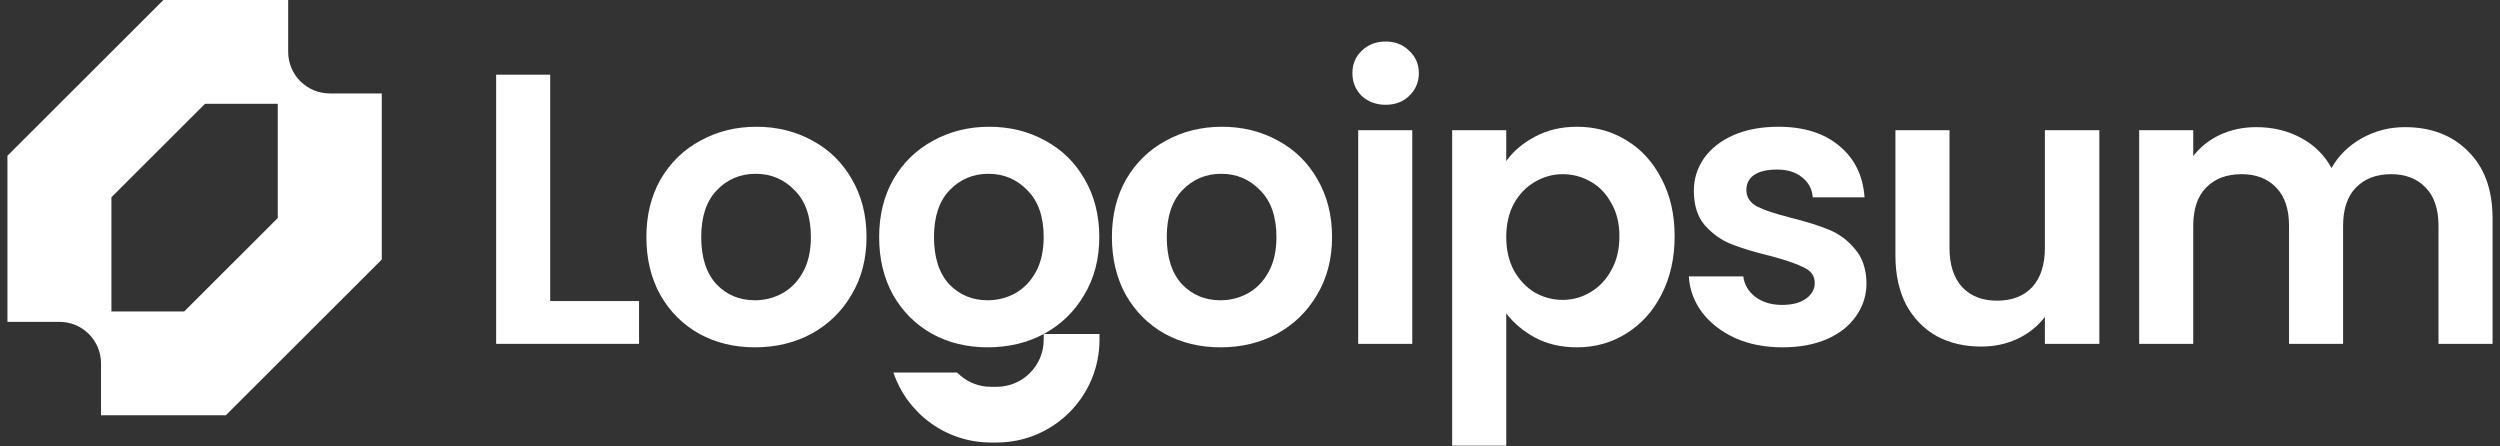
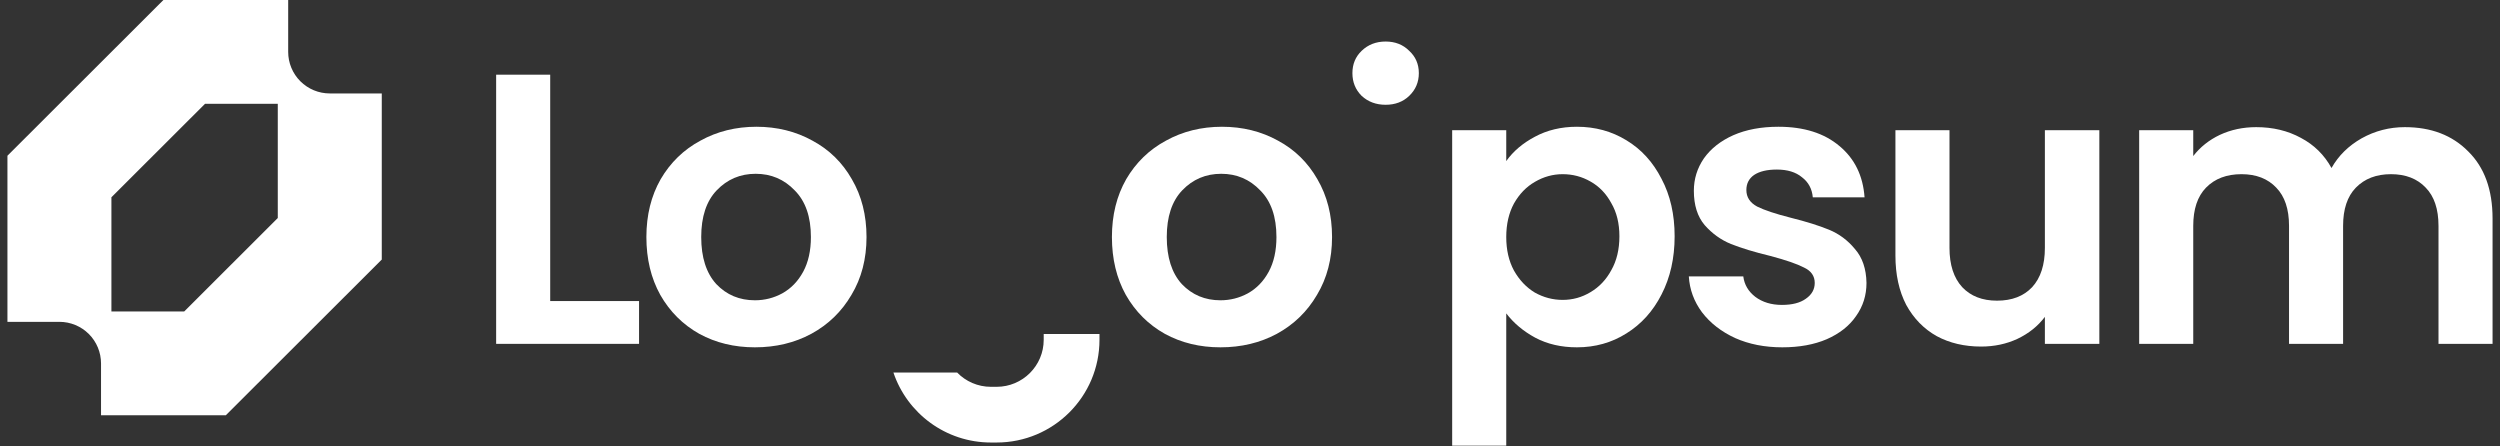
<svg xmlns="http://www.w3.org/2000/svg" width="168" height="30" viewBox="0 0 168 30" fill="none">
  <rect x="0" y="0" width="168" height="30" fill="#333333" stroke="none" />
  <g clip-path="url(#clip0_288_32292)">
    <path fill-rule="evenodd" clip-rule="evenodd" d="M0.5 10.465V21.628H3.994C4.361 21.628 4.724 21.7 5.063 21.84C5.402 21.981 5.711 22.186 5.97 22.445C6.23 22.704 6.435 23.012 6.576 23.351C6.716 23.689 6.789 24.052 6.789 24.419V27.907H15.174L25.655 17.442V6.279H22.161C21.794 6.279 21.431 6.207 21.091 6.067C20.752 5.926 20.444 5.721 20.185 5.462C19.925 5.203 19.719 4.895 19.579 4.556C19.438 4.218 19.366 3.855 19.366 3.488V0H10.981L0.5 10.465ZM12.379 20.93H7.487V13.256L13.776 6.977H18.667V14.651L12.379 20.93Z" fill="white" />
    <path d="M161.608 8.544C163.373 8.544 164.792 9.088 165.865 10.176C166.955 11.247 167.5 12.75 167.5 14.685V23.107H163.867V15.178C163.867 14.055 163.581 13.199 163.01 12.612C162.439 12.007 161.661 11.705 160.674 11.705C159.688 11.705 158.901 12.007 158.312 12.612C157.741 13.199 157.456 14.055 157.456 15.178V23.107H153.823V15.178C153.823 14.055 153.537 13.199 152.966 12.612C152.395 12.007 151.616 11.705 150.63 11.705C149.627 11.705 148.831 12.007 148.243 12.612C147.672 13.199 147.386 14.055 147.386 15.178V23.107H143.752V8.751H147.386V10.487C147.853 9.882 148.45 9.407 149.177 9.062C149.921 8.716 150.734 8.544 151.616 8.544C152.741 8.544 153.744 8.785 154.627 9.269C155.51 9.736 156.193 10.409 156.677 11.29C157.145 10.461 157.82 9.796 158.701 9.295C159.601 8.794 160.571 8.544 161.608 8.544Z" fill="white" />
    <path d="M141.076 8.751V23.107H137.416V21.293C136.95 21.915 136.335 22.407 135.574 22.77C134.83 23.116 134.016 23.289 133.134 23.289C132.009 23.289 131.014 23.055 130.149 22.589C129.284 22.105 128.601 21.405 128.099 20.49C127.614 19.557 127.373 18.451 127.373 17.173V8.751H131.006V16.655C131.006 17.795 131.291 18.676 131.862 19.298C132.434 19.902 133.212 20.205 134.198 20.205C135.202 20.205 135.989 19.902 136.56 19.298C137.131 18.676 137.416 17.795 137.416 16.655V8.751H141.076Z" fill="white" />
    <path d="M119.77 23.34C118.594 23.34 117.538 23.133 116.604 22.718C115.669 22.287 114.925 21.708 114.372 20.982C113.835 20.257 113.541 19.453 113.489 18.572H117.149C117.218 19.125 117.486 19.583 117.954 19.946C118.438 20.308 119.034 20.49 119.744 20.49C120.436 20.49 120.973 20.352 121.353 20.075C121.751 19.799 121.95 19.445 121.95 19.013C121.95 18.546 121.708 18.201 121.224 17.976C120.756 17.734 120.004 17.475 118.965 17.199C117.893 16.94 117.01 16.672 116.318 16.395C115.643 16.119 115.055 15.696 114.553 15.126C114.069 14.556 113.827 13.787 113.827 12.819C113.827 12.025 114.052 11.299 114.502 10.643C114.968 9.986 115.626 9.468 116.474 9.088C117.339 8.708 118.351 8.518 119.51 8.518C121.224 8.518 122.59 8.95 123.611 9.813C124.632 10.66 125.195 11.809 125.298 13.26H121.82C121.769 12.69 121.526 12.241 121.094 11.912C120.679 11.567 120.116 11.394 119.407 11.394C118.749 11.394 118.239 11.515 117.875 11.757C117.529 11.999 117.356 12.336 117.356 12.768C117.356 13.251 117.599 13.623 118.083 13.882C118.568 14.124 119.32 14.374 120.341 14.633C121.379 14.892 122.235 15.16 122.91 15.437C123.585 15.713 124.165 16.145 124.65 16.732C125.151 17.302 125.411 18.062 125.428 19.013C125.428 19.842 125.195 20.585 124.727 21.241C124.277 21.898 123.62 22.416 122.755 22.796C121.907 23.159 120.912 23.34 119.77 23.34Z" fill="white" />
    <path d="M101.22 10.824C101.687 10.167 102.327 9.623 103.141 9.191C103.971 8.742 104.914 8.518 105.969 8.518C107.198 8.518 108.305 8.82 109.292 9.425C110.295 10.029 111.082 10.893 111.654 12.016C112.242 13.122 112.535 14.409 112.535 15.877C112.535 17.346 112.242 18.65 111.654 19.79C111.082 20.913 110.295 21.785 109.292 22.407C108.305 23.029 107.198 23.34 105.969 23.34C104.914 23.34 103.98 23.124 103.167 22.692C102.371 22.261 101.722 21.716 101.22 21.06V29.948H97.586V8.751H101.22V10.824ZM108.824 15.877C108.824 15.013 108.643 14.271 108.279 13.649C107.933 13.009 107.466 12.526 106.878 12.197C106.307 11.869 105.684 11.705 105.009 11.705C104.352 11.705 103.729 11.878 103.141 12.223C102.569 12.552 102.102 13.035 101.739 13.674C101.393 14.314 101.22 15.065 101.22 15.929C101.22 16.793 101.393 17.544 101.739 18.183C102.102 18.823 102.569 19.315 103.141 19.661C103.729 19.989 104.352 20.153 105.009 20.153C105.684 20.153 106.307 19.98 106.878 19.635C107.466 19.289 107.933 18.797 108.279 18.158C108.643 17.518 108.824 16.758 108.824 15.877Z" fill="white" />
-     <path d="M93.114 7.041C92.474 7.041 91.938 6.842 91.505 6.444C91.089 6.03 90.882 5.52 90.882 4.916C90.882 4.311 91.089 3.81 91.505 3.413C91.938 2.998 92.474 2.791 93.114 2.791C93.754 2.791 94.282 2.998 94.697 3.413C95.129 3.81 95.346 4.311 95.346 4.916C95.346 5.52 95.129 6.03 94.697 6.444C94.282 6.842 93.754 7.041 93.114 7.041ZM94.904 8.751V23.107H91.271V8.751H94.904Z" fill="white" />
+     <path d="M93.114 7.041C92.474 7.041 91.938 6.842 91.505 6.444C91.089 6.03 90.882 5.52 90.882 4.916C90.882 4.311 91.089 3.81 91.505 3.413C91.938 2.998 92.474 2.791 93.114 2.791C93.754 2.791 94.282 2.998 94.697 3.413C95.129 3.81 95.346 4.311 95.346 4.916C95.346 5.52 95.129 6.03 94.697 6.444C94.282 6.842 93.754 7.041 93.114 7.041ZM94.904 8.751V23.107V8.751H94.904Z" fill="white" />
    <path d="M82.013 23.34C80.629 23.34 79.384 23.038 78.277 22.433C77.169 21.811 76.296 20.939 75.655 19.816C75.032 18.693 74.721 17.397 74.721 15.929C74.721 14.46 75.041 13.165 75.681 12.042C76.338 10.919 77.23 10.055 78.354 9.451C79.479 8.829 80.733 8.518 82.118 8.518C83.502 8.518 84.756 8.829 85.881 9.451C87.005 10.055 87.888 10.919 88.528 12.042C89.185 13.165 89.514 14.46 89.514 15.929C89.514 17.397 89.177 18.693 88.502 19.816C87.844 20.939 86.945 21.811 85.803 22.433C84.678 23.038 83.415 23.34 82.013 23.34ZM82.013 20.179C82.671 20.179 83.285 20.023 83.857 19.712C84.445 19.384 84.912 18.9 85.258 18.261C85.604 17.622 85.777 16.845 85.777 15.929C85.777 14.564 85.414 13.519 84.687 12.793C83.978 12.05 83.103 11.679 82.066 11.679C81.028 11.679 80.154 12.05 79.444 12.793C78.752 13.519 78.407 14.564 78.407 15.929C78.407 17.294 78.743 18.348 79.418 19.09C80.111 19.816 80.976 20.179 82.013 20.179Z" fill="white" />
-     <path d="M66.372 23.34C64.987 23.34 63.742 23.038 62.634 22.433C61.527 21.811 60.653 20.939 60.013 19.816C59.39 18.693 59.079 17.397 59.079 15.929C59.079 14.46 59.399 13.165 60.039 12.042C60.696 10.919 61.587 10.055 62.712 9.451C63.837 8.829 65.091 8.518 66.475 8.518C67.86 8.518 69.114 8.829 70.239 9.451C71.363 10.055 72.246 10.919 72.886 12.042C73.543 13.165 73.872 14.46 73.872 15.929C73.872 17.397 73.535 18.693 72.86 19.816C72.202 20.939 71.303 21.811 70.161 22.433C69.036 23.038 67.773 23.34 66.372 23.34ZM66.372 20.179C67.029 20.179 67.643 20.023 68.214 19.712C68.803 19.384 69.27 18.9 69.616 18.261C69.962 17.622 70.135 16.845 70.135 15.929C70.135 14.564 69.772 13.519 69.045 12.793C68.335 12.05 67.462 11.679 66.424 11.679C65.385 11.679 64.512 12.05 63.802 12.793C63.11 13.519 62.764 14.564 62.764 15.929C62.764 17.294 63.101 18.348 63.776 19.09C64.468 19.816 65.333 20.179 66.372 20.179Z" fill="white" />
    <path d="M50.73 23.34C49.345 23.34 48.099 23.038 46.992 22.433C45.885 21.811 45.011 20.939 44.371 19.816C43.748 18.693 43.437 17.397 43.437 15.929C43.437 14.46 43.757 13.165 44.397 12.042C45.054 10.919 45.945 10.055 47.07 9.451C48.195 8.829 49.449 8.518 50.833 8.518C52.217 8.518 53.472 8.829 54.596 9.451C55.721 10.055 56.604 10.919 57.244 12.042C57.901 13.165 58.23 14.46 58.23 15.929C58.23 17.397 57.893 18.693 57.218 19.816C56.56 20.939 55.661 21.811 54.519 22.433C53.394 23.038 52.131 23.34 50.73 23.34ZM50.73 20.179C51.387 20.179 52.001 20.023 52.572 19.712C53.16 19.384 53.628 18.9 53.974 18.261C54.32 17.622 54.493 16.845 54.493 15.929C54.493 14.564 54.129 13.519 53.403 12.793C52.693 12.05 51.819 11.679 50.781 11.679C49.743 11.679 48.87 12.05 48.16 12.793C47.468 13.519 47.122 14.564 47.122 15.929C47.122 17.294 47.459 18.348 48.134 19.09C48.826 19.816 49.691 20.179 50.73 20.179Z" fill="white" />
    <path d="M36.974 20.231H42.944V23.107H33.341V5.019H36.974V20.231Z" fill="white" />
    <path d="M60.038 25.035C60.958 27.768 63.545 29.737 66.592 29.737H66.971C70.79 29.737 73.885 26.646 73.885 22.834V22.444H70.137V22.834C70.137 24.579 68.72 25.994 66.971 25.994H66.592C65.701 25.994 64.896 25.627 64.321 25.035H60.038Z" fill="white" />
  </g>
  <defs>
    <clipPath id="clip0_288_32292">
      <rect width="167" height="30" fill="white" transform="translate(0.5)" />
    </clipPath>
  </defs>
</svg>